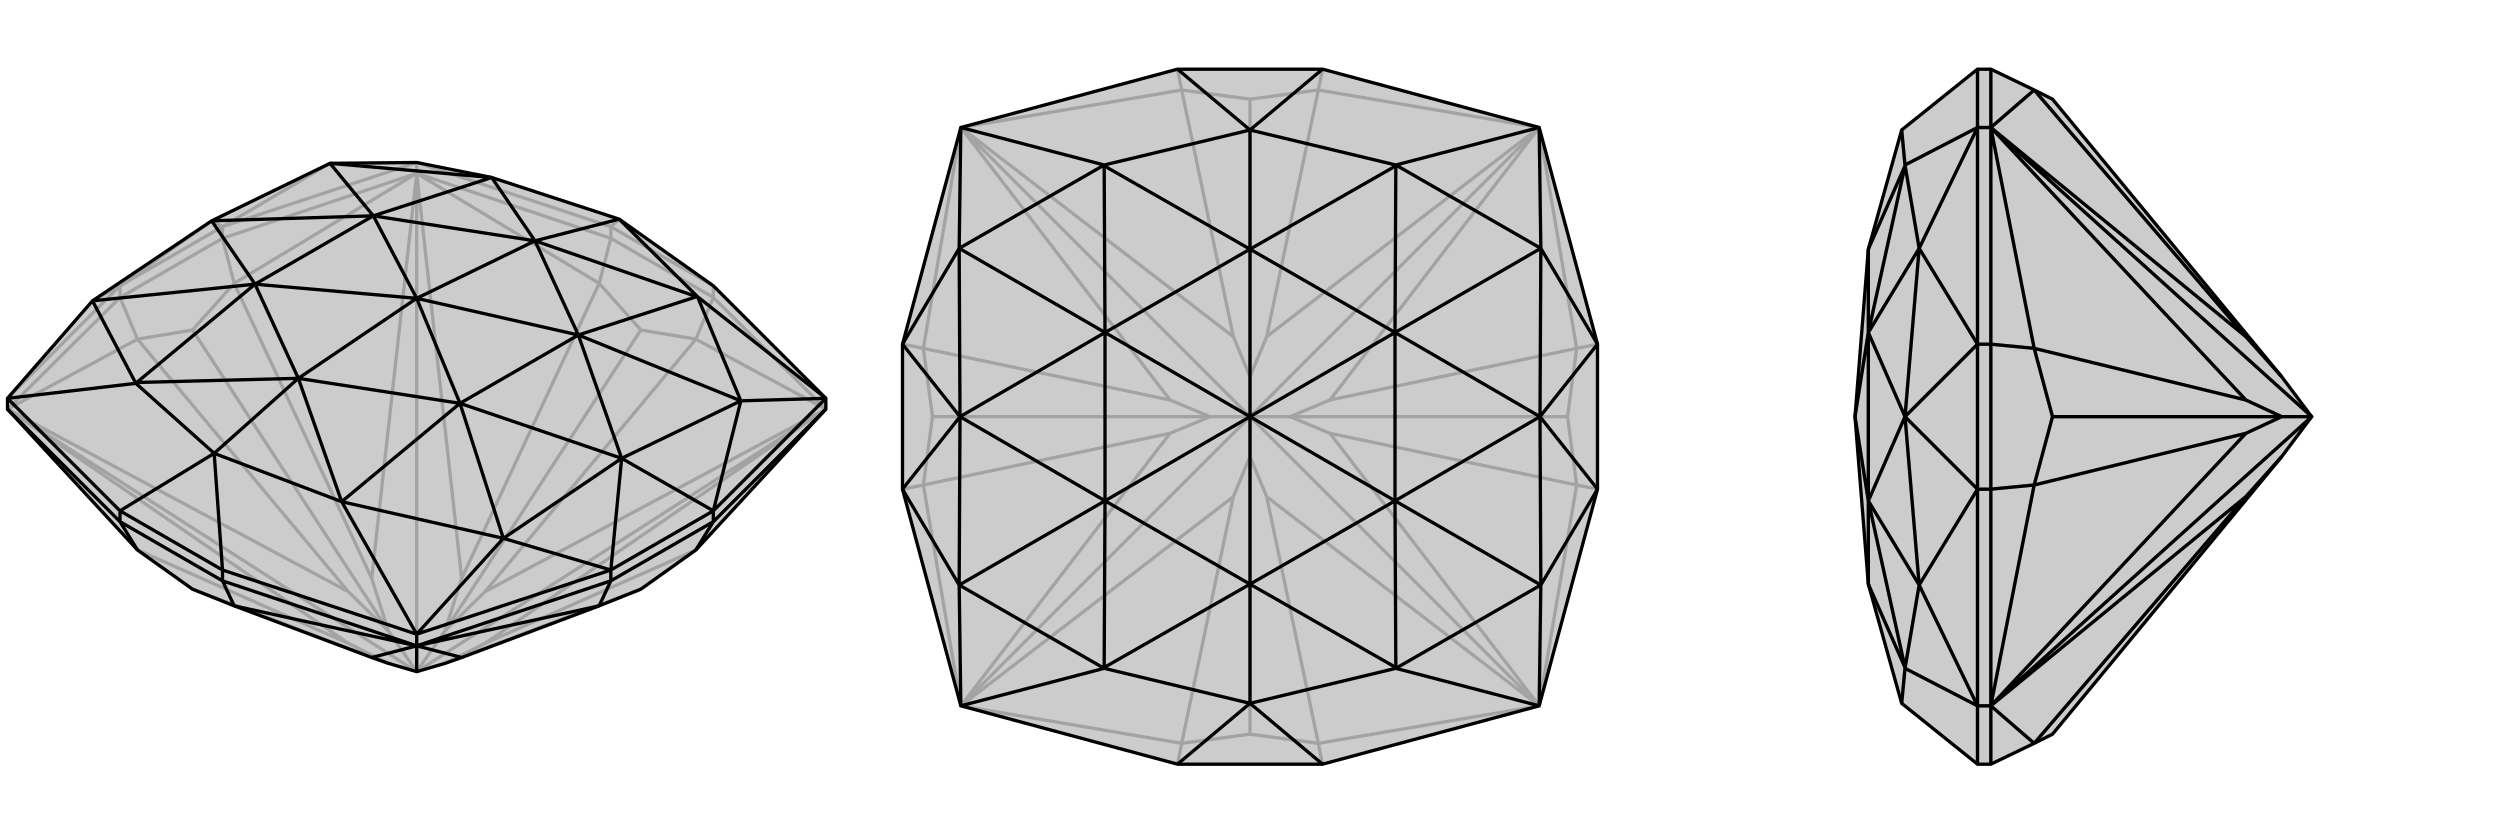
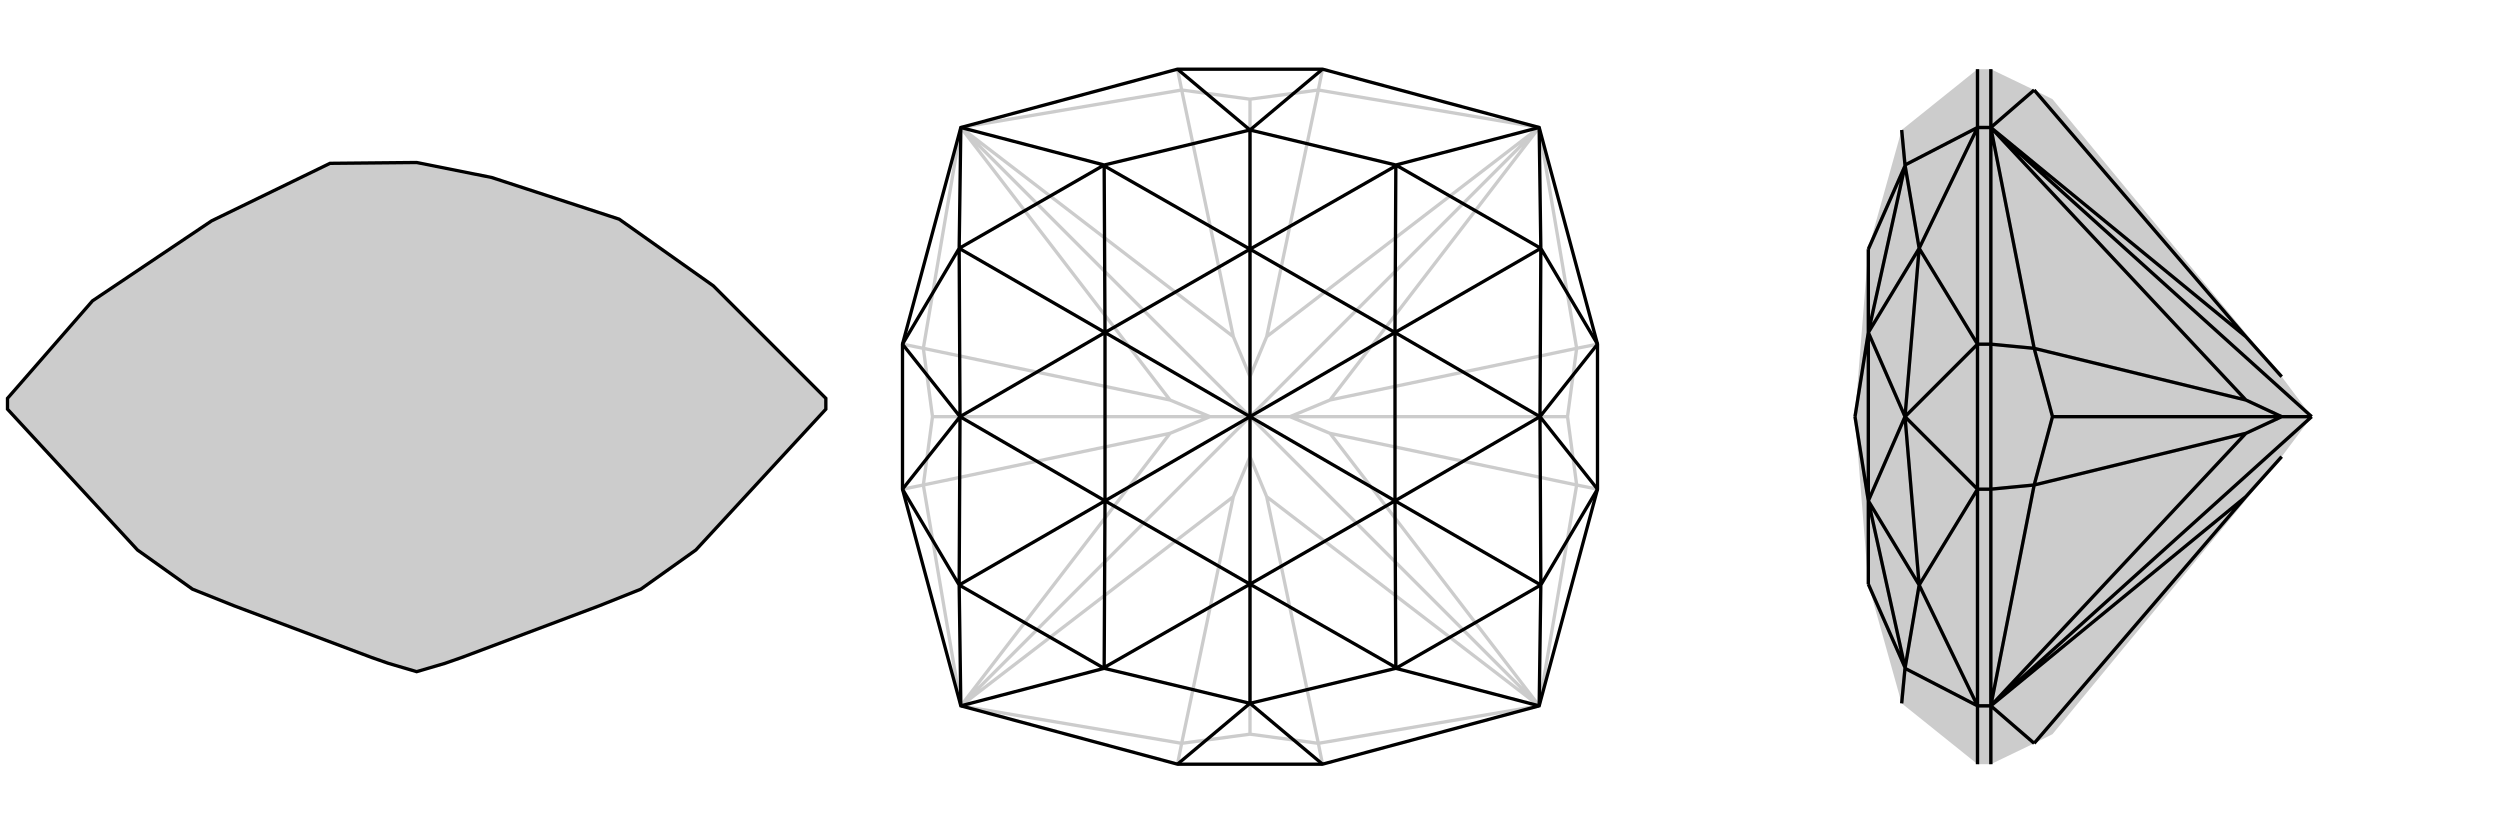
<svg xmlns="http://www.w3.org/2000/svg" viewBox="0 0 3000 1000">
  <g stroke="currentColor" stroke-width="4" fill="none" transform="translate(0 82)">
    <path fill="currentColor" stroke="none" fill-opacity=".2" d="M835,578L769,625L719,645L554,707L534,714L500,724L466,714L446,707L281,645L231,625L165,578L9,409L9,396L111,279L254,183L396,114L500,113L590,131L743,181L856,261L991,396L991,409z" />
-     <path stroke-opacity=".2" d="M165,578L418,690M165,325L418,628M281,258L446,612M231,314L466,675M719,258L554,612M835,325L582,628M769,314L534,675M835,578L582,690M769,625L534,714M231,625L466,714M500,126L500,113M144,275L144,261M267,204L267,190M856,275L856,261M733,204L733,190M991,409L835,325M991,409L856,275M9,409L165,325M9,409L144,275M500,126L281,258M500,126L267,204M500,126L719,258M500,126L733,204M165,325L231,314M281,258L231,314M144,275L267,204M165,325L144,275M281,258L267,204M719,258L769,314M835,325L769,314M856,275L733,204M835,325L856,275M719,258L733,204M9,409L418,690M418,690L466,714M9,409L418,628M418,628L466,675M9,409L500,724M500,126L446,612M466,675L446,612M466,675L500,724M500,126L554,612M554,612L534,675M500,126L500,724M991,409L582,628M534,675L582,628M500,724L534,675M991,409L582,690M582,690L534,714M991,409L500,724M856,261L733,190M733,190L500,113M733,190L743,181M267,190L500,113M144,261L9,396M144,261L267,190M144,261L111,279M144,261L254,183M267,190L396,114M267,190L254,183" />
    <path d="M835,578L769,625L719,645L554,707L534,714L500,724L466,714L446,707L281,645L231,625L165,578L9,409L9,396L111,279L254,183L396,114L500,113L590,131L743,181L856,261L991,396L991,409z" />
-     <path d="M500,693L500,679M144,544L144,531M267,615L267,602M733,615L733,602M856,544L856,531M991,409L856,544M500,693L719,645M500,693L733,615M500,693L281,645M500,693L267,615M9,409L144,544M267,615L144,544M281,645L267,615M165,578L144,544M856,544L733,615M835,578L856,544M719,645L733,615M500,693L554,707M500,693L446,707M500,693L500,724M144,531L267,602M144,531L9,396M144,531L257,462M267,602L500,679M267,602L257,462M856,531L991,396M733,602L500,679M733,602L856,531M733,602L604,564M733,602L746,468M856,531L889,399M856,531L746,468M9,396L163,378M500,679L410,520M500,679L604,564M991,396L837,274M991,396L889,399M590,131L396,114M396,114L448,177M111,279L163,378M111,279L306,259M410,520L604,564M604,564L746,468M604,564L552,402M746,468L889,399M889,399L837,274M889,399L694,320M837,274L743,181M837,274L836,274M590,131L590,131M743,181L642,207M163,378L257,462M163,378L164,377M410,520L257,462M410,520L410,520M257,462L358,372M254,183L448,177M254,183L306,259M746,468L552,402M746,468L694,320M410,520L552,402M410,520L358,372M836,274L694,320M836,274L642,207M590,131L448,177M642,207L590,131M164,377L306,259M164,377L358,372M552,402L552,402M552,402L358,372M552,402L552,402M552,402L552,402M694,320L694,320M694,320L694,320M552,402L694,320M552,402L500,276M694,320L642,207M694,320L500,276M448,177L448,177M448,177L642,207M642,207L500,276M448,177L448,177M448,177L448,177M306,259L306,259M448,177L306,259M448,177L500,276M306,259L358,372M358,372L500,276M306,259L500,276" />
  </g>
  <g stroke="currentColor" stroke-width="4" fill="none" transform="translate(1000 0)">
-     <path fill="currentColor" stroke="none" fill-opacity=".2" d="M587,917L847,847L917,587L917,413L847,153L587,83L413,83L153,153L83,413L83,587L153,847L413,917z" />
    <path stroke-opacity=".2" d="M418,892L480,596M108,582L404,520M108,418L404,480M119,500L452,500M418,108L480,404M582,108L520,404M500,119L500,452M892,418L596,480M892,582L596,520M881,500L548,500M582,892L520,596M500,881L500,548M847,153L582,108M847,153L892,418M847,847L892,582M847,847L582,892M153,847L418,892M153,847L108,582M153,153L108,418M153,153L418,108M418,892L500,881M582,892L500,881M582,892L587,917M418,892L413,917M108,582L119,500M108,418L119,500M108,582L83,587M108,418L83,413M418,108L500,119M582,108L500,119M582,108L587,83M418,108L413,83M892,418L881,500M892,582L881,500M892,418L917,413M892,582L917,587M153,847L480,596M480,596L500,548M153,847L404,520M404,520L452,500M153,847L500,500M153,153L404,480M452,500L404,480M452,500L500,500M153,153L480,404M480,404L500,452M153,153L500,500M847,153L520,404M500,452L520,404M500,500L500,452M847,153L596,480M596,480L548,500M847,153L500,500M847,847L596,520M596,520L548,500M500,500L548,500M847,847L520,596M500,548L520,596M500,548L500,500M847,847L500,500" />
    <path d="M587,917L847,847L917,587L917,413L847,153L587,83L413,83L153,153L83,413L83,587L153,847L413,917z" />
    <path d="M413,917L500,844M587,917L500,844M587,83L500,156M413,83L500,156M83,587L151,702M83,587L152,500M917,587L849,702M917,587L848,500M917,413L849,298M917,413L848,500M83,413L151,298M83,413L152,500M153,847L325,802M153,847L151,702M847,847L675,802M847,847L849,702M847,153L675,198M847,153L849,298M153,153L325,198M153,153L151,298M325,198L151,298M151,298L152,500M151,298L326,399M152,500L151,702M151,702L325,802M151,702L326,601M675,802L849,702M849,702L848,500M849,702L674,601M848,500L849,298M849,298L675,198M849,298L674,399M675,198L500,156M675,198L675,199M325,198L500,156M325,198L325,199M500,156L500,299M325,802L500,844M325,802L325,801M675,802L500,844M675,802L675,801M500,844L500,701M152,500L326,399M152,500L326,601M848,500L674,601M848,500L674,399M675,801L674,601M675,801L500,701M675,199L674,399M675,199L500,299M325,199L326,399M500,299L325,199M325,801L326,601M325,801L500,701M674,601L674,601M674,601L500,701M674,601L674,601M674,601L674,601M674,399L674,399M674,399L674,399M674,601L674,399M674,601L500,500M674,399L674,399M674,399L500,299M674,399L500,500M326,399L326,399M326,399L500,299M500,299L500,500M326,399L326,399M326,399L326,399M326,601L326,601M326,601L326,601M326,399L326,601M326,399L500,500M326,601L326,601M326,601L500,701M500,701L500,500M326,601L500,500" />
  </g>
  <g stroke="currentColor" stroke-width="4" fill="none" transform="translate(2000 0)">
    <path fill="currentColor" stroke="none" fill-opacity=".2" d="M389,83L373,83L282,156L242,299L242,299L242,299L226,500L226,500L226,500L242,701L242,701L242,701L282,844L373,917L389,917L441,892L463,881L738,548L774,500L738,452L463,119L441,108z" />
    <path stroke-opacity=".2" d="M441,892L695,596M441,582L695,520M441,418L695,480M463,500L738,500M441,108L695,404M389,847L373,847M389,153L373,153M389,587L373,587M389,413L373,413M389,847L441,892M389,847L389,917M389,847L441,582M389,847L389,587M389,153L441,418M389,153L389,413M389,153L441,108M389,153L389,83M441,582L463,500M441,418L463,500M389,587L389,413M441,582L389,587M441,418L389,413M389,847L695,596M695,596L738,548M389,847L695,520M695,520L738,500M389,847L774,500M389,153L695,480M738,500L695,480M738,500L774,500M389,153L695,404M695,404L738,452M389,153L774,500M373,917L373,847M373,83L373,153M373,413L373,153M373,587L373,847M373,587L373,413M373,587L303,702M373,587L286,500M373,413L303,298M373,413L286,500M373,847L286,802M373,847L303,702M373,153L286,198M373,153L303,298M286,198L303,298M303,298L286,500M303,298L242,399M286,500L303,702M303,702L286,802M303,702L242,601M286,198L282,156M286,198L286,199M286,802L282,844M286,802L286,801M286,500L242,399M286,500L242,601M286,199L242,399M242,299L286,199M286,801L242,601M286,801L242,701M242,399L242,399M242,399L242,299M242,399L242,399M242,601L242,601M242,399L242,601M242,399L226,500M242,601L242,601M242,601L242,701M242,601L226,500" />
-     <path d="M389,83L373,83L282,156L242,299L242,299L242,299L226,500L226,500L226,500L242,701L242,701L242,701L282,844L373,917L389,917L441,892L463,881L738,548L774,500L738,452L463,119L441,108z" />
    <path d="M441,108L695,404M441,418L695,480M441,582L695,520M463,500L738,500M441,892L695,596M389,847L373,847M389,153L373,153M389,587L373,587M389,413L373,413M389,153L441,108M389,153L389,83M389,153L441,418M389,153L389,413M389,847L441,582M389,847L389,587M389,847L441,892M389,847L389,917M441,418L463,500M441,582L463,500M389,413L389,587M441,418L389,413M441,582L389,587M389,153L695,404M738,452L695,404M389,153L695,480M695,480L738,500M389,153L774,500M389,847L695,520M695,520L738,500M774,500L738,500M389,847L695,596M738,548L695,596M389,847L774,500M373,917L373,847M373,83L373,153M373,413L373,153M373,587L373,847M373,587L373,413M373,587L303,702M373,587L286,500M373,413L303,298M373,413L286,500M373,847L286,802M373,847L303,702M373,153L286,198M373,153L303,298M286,802L303,702M303,702L286,500M303,702L242,601M286,500L303,298M303,298L286,198M303,298L242,399M286,198L282,156M286,198L286,199M286,802L282,844M286,802L286,801M286,500L242,601M286,500L242,399M286,801L242,601M286,801L242,701M286,199L242,399M286,199L242,299M242,601L242,601M242,601L242,701M242,601L242,601M242,399L242,399M242,601L242,399M242,601L226,500M242,399L242,399M242,399L242,299M242,399L226,500" />
  </g>
</svg>